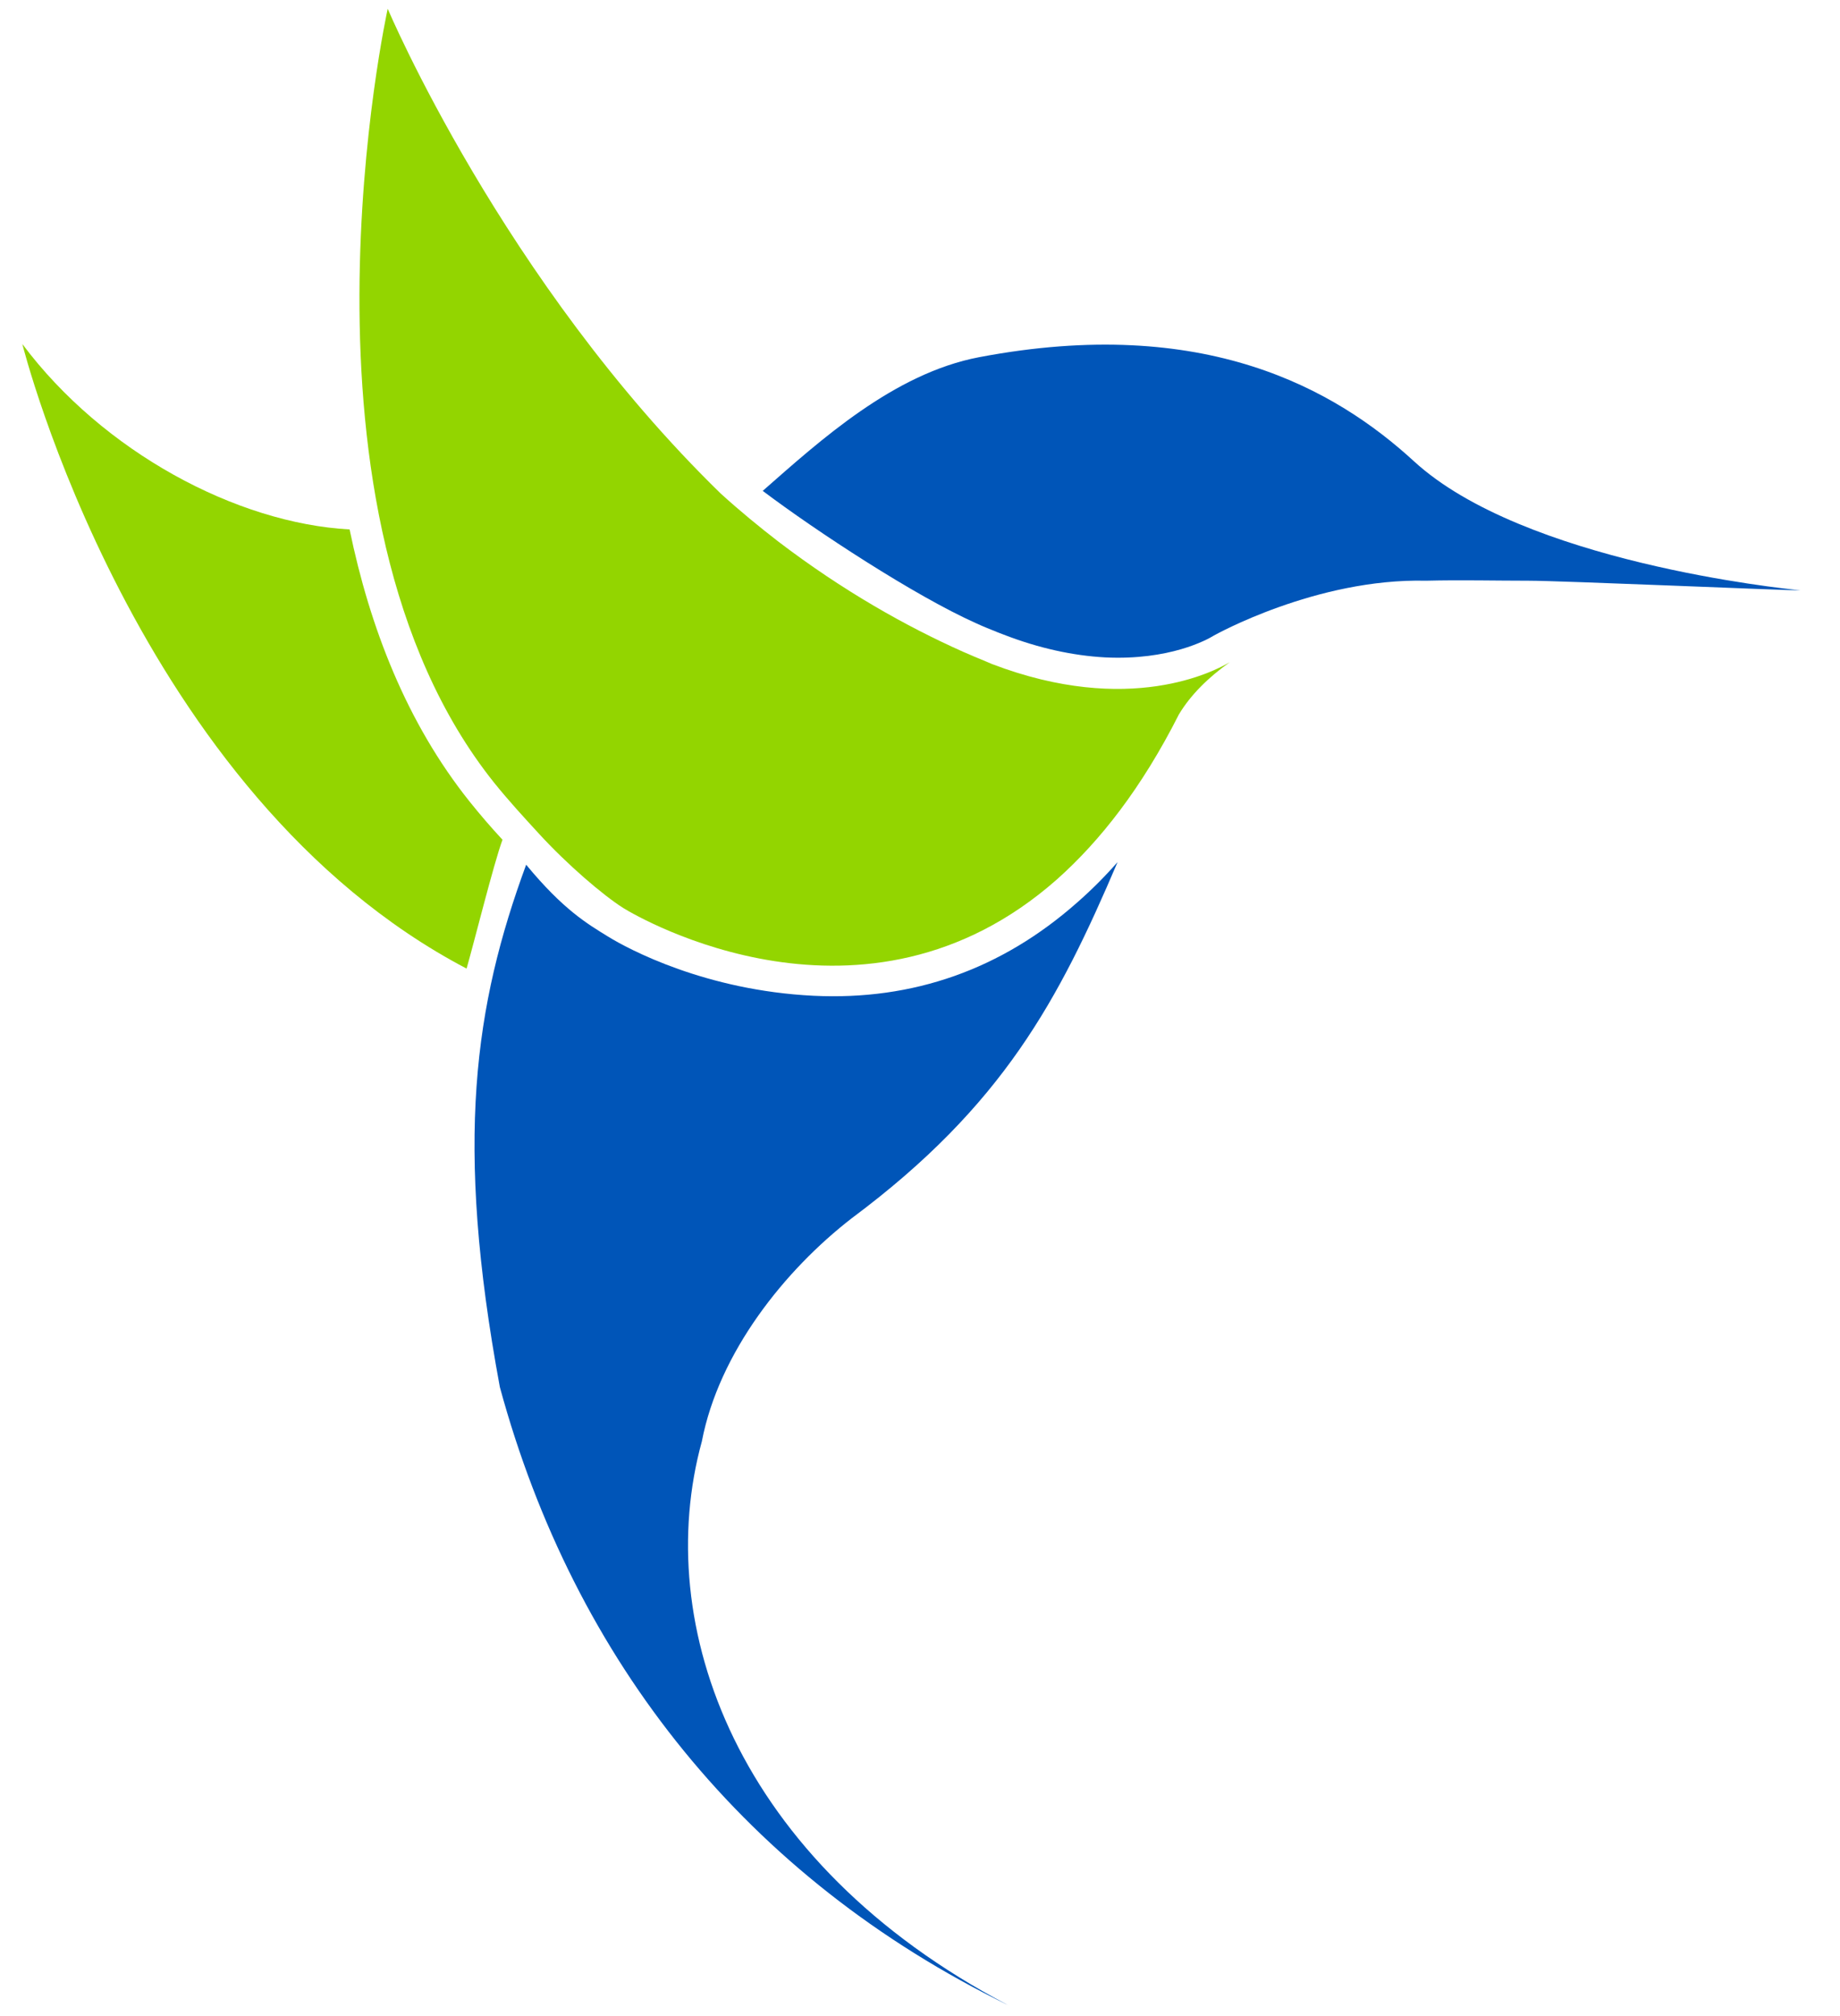
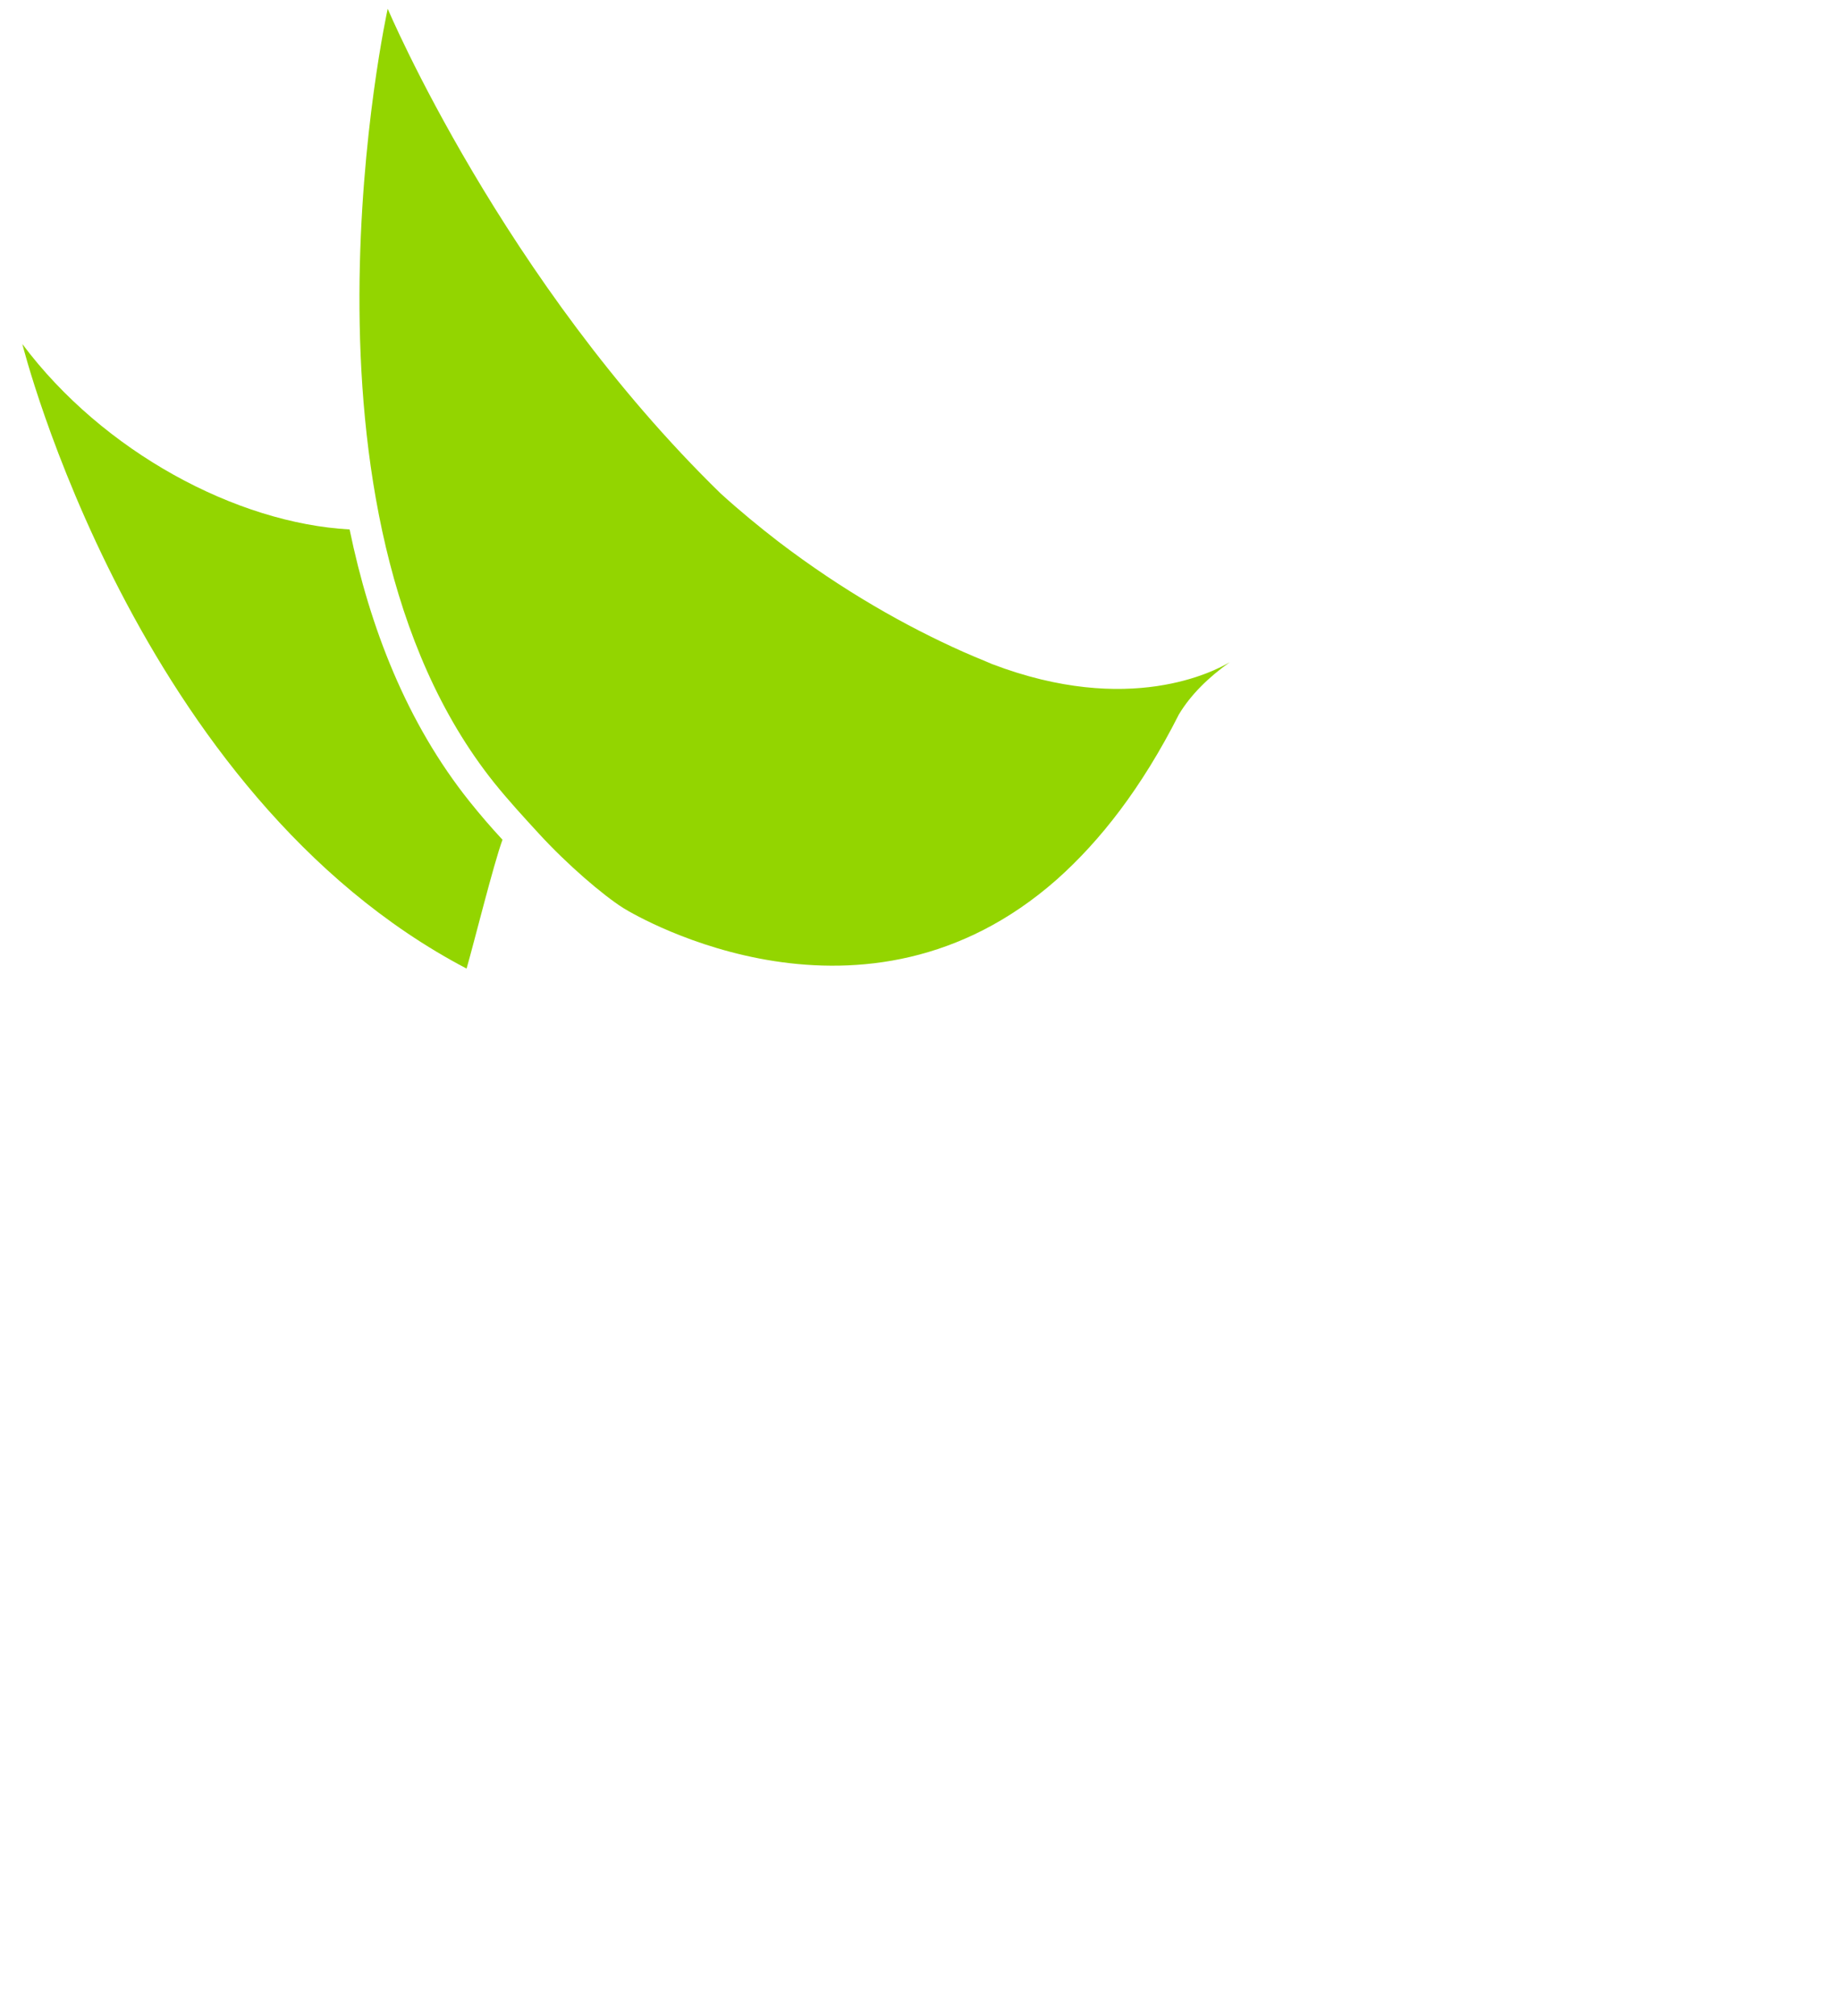
<svg xmlns="http://www.w3.org/2000/svg" width="42" height="46" viewBox="0 0 42 46" fill="none">
  <path d="M0.51 7.85C0.51 7.85 3.08 18.13 10.65 22.1C10.81 21.55 11.27 19.7 11.47 19.16C11.21 18.88 10.96 18.59 10.72 18.29C9.28 16.49 8.44 14.31 7.98 12.08C5.4 11.94 2.35 10.31 0.51 7.85Z" fill="#93D500" />
  <path d="M8.85 0.2C8.85 0.2 11.48 6.42 16.45 11.26C16.89 11.66 17.33 12.02 17.77 12.36C19.24 13.48 20.68 14.29 21.98 14.87C22.16 14.95 22.33 15.02 22.5 15.09C22.55 15.11 22.59 15.13 22.64 15.15C25.78 16.35 27.73 15.31 28.07 15.11C27.59 15.45 27.18 15.85 26.91 16.3C26.06 17.98 25.11 19.19 24.12 20.07C19.74 23.93 14.6 20.95 14.23 20.72C13.77 20.43 12.95 19.73 12.3 19.02C11.96 18.65 11.61 18.27 11.28 17.86C6.32 11.66 8.85 0.2 8.85 0.2Z" fill="#93D500" />
-   <path d="M22.35 8.15C27.51 7.17 30.49 8.89 32.27 10.52C34.77 12.82 40.7 13.43 41.1 13.47C40.69 13.47 35.64 13.25 34.89 13.25C34.14 13.25 33.34 13.23 32.55 13.25C30.04 13.19 27.71 14.5 27.71 14.5C27.55 14.6 26.69 15.07 25.23 15C24.49 14.96 23.71 14.79 22.91 14.48L22.78 14.43C22.61 14.36 22.45 14.3 22.28 14.22C20.89 13.6 18.63 12.12 17.41 11.2C18.72 10.05 20.4 8.52 22.35 8.15Z" fill="#0055B8" />
-   <path d="M16.02 32.89C16.41 30.86 17.91 28.98 19.45 27.79C22.9 25.22 24.17 22.81 25.51 19.67C25.22 20 24.91 20.31 24.59 20.59C22.86 22.12 20.84 22.83 18.57 22.72C16.11 22.6 14.35 21.66 13.88 21.37C13.41 21.08 12.86 20.76 12.01 19.73C10.83 22.94 10.37 26.04 11.41 31.65C13.11 37.9 17.05 42.84 23.01 45.75C16.79 42.49 14.87 37.07 16.02 32.89Z" fill="#0055B8" />
</svg>